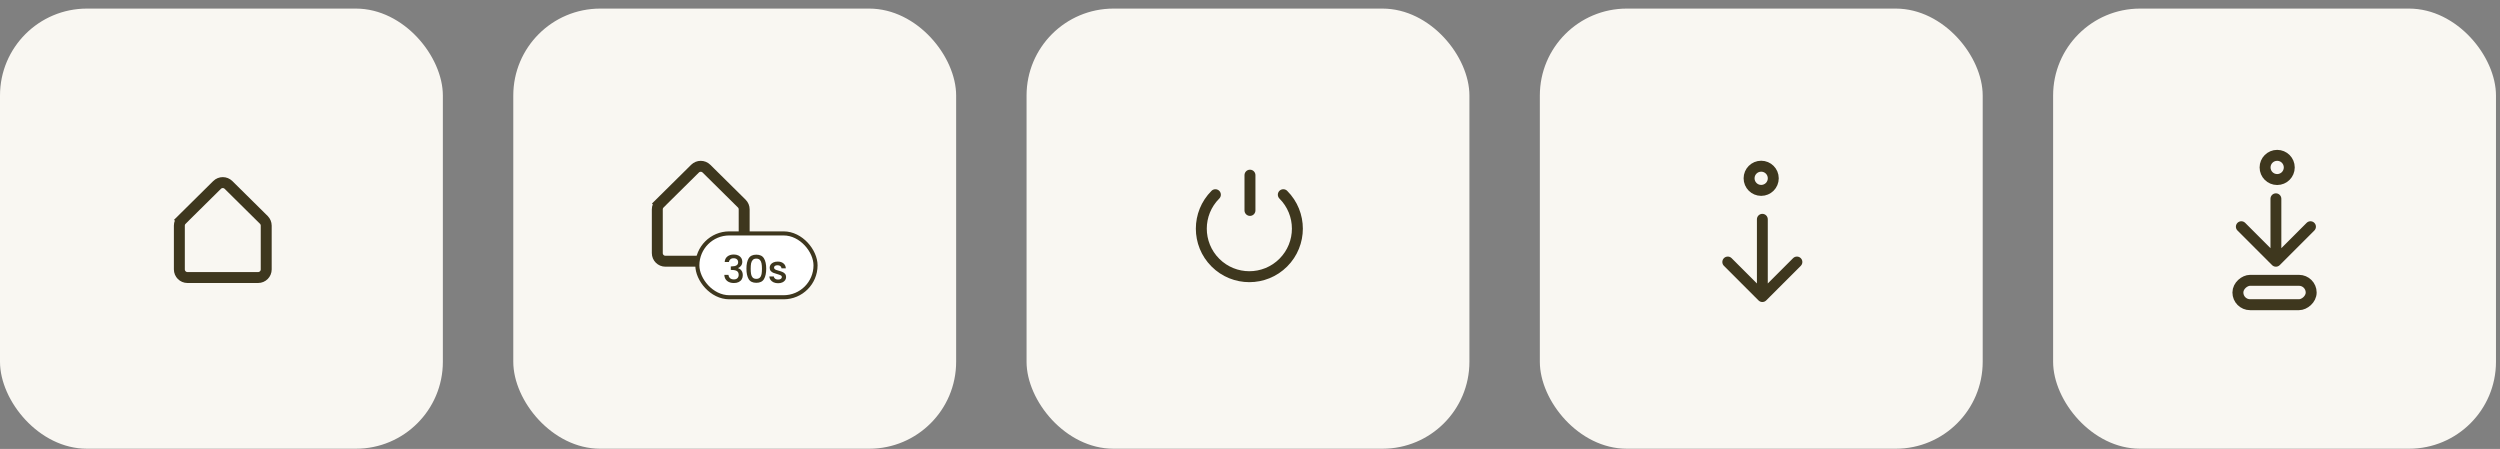
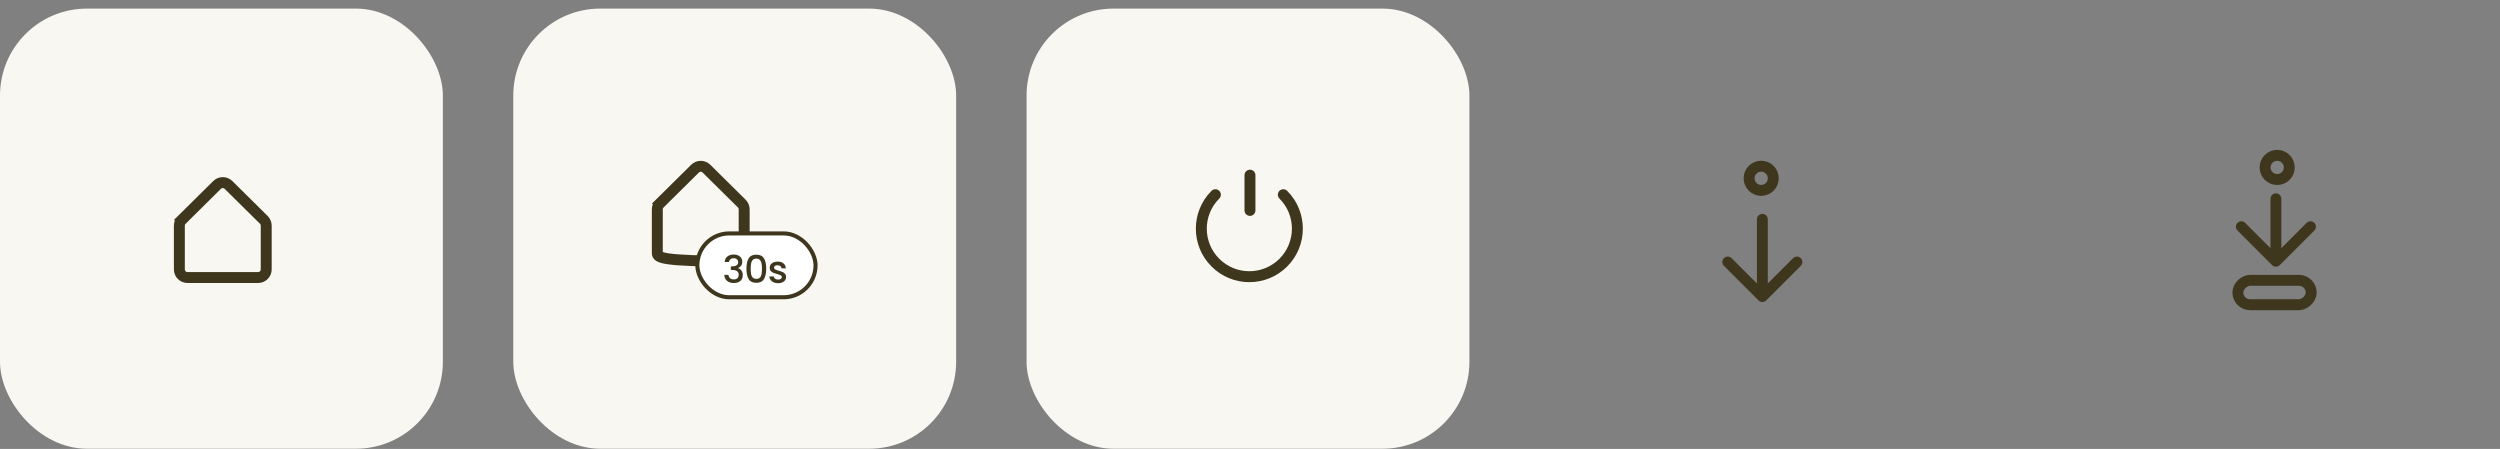
<svg xmlns="http://www.w3.org/2000/svg" width="284" height="51" viewBox="0 0 284 51" fill="none">
  <rect x="0" y="0" width="284" height="51" fill="#808080" stroke="none" />
  <rect y="0.976" width="50.309" height="50" rx="9.877" fill="#F9F7F2" />
  <path d="M20.648 24.978L24.66 21.009C25.02 20.654 25.598 20.654 25.957 21.009L29.969 24.978C30.144 25.151 30.242 25.387 30.242 25.633V30.605C30.242 31.114 29.83 31.527 29.321 31.527H21.296C20.787 31.527 20.375 31.114 20.375 30.605V25.633C20.375 25.387 20.473 25.151 20.648 24.978L20.211 24.536L20.648 24.978Z" stroke="#3E371E" stroke-width="1.243" stroke-linecap="round" />
  <rect x="58.309" y="0.976" width="50.309" height="50" rx="9.877" fill="#F9F7F2" />
-   <path d="M74.944 23.126L78.956 19.158C79.315 18.803 79.893 18.803 80.252 19.158L84.265 23.126C84.44 23.299 84.538 23.535 84.538 23.781V28.754C84.538 29.263 84.126 29.675 83.617 29.675H75.592C75.083 29.675 74.67 29.263 74.67 28.754V23.781C74.67 23.535 74.769 23.299 74.944 23.126L74.507 22.684L74.944 23.126Z" stroke="#3E371E" stroke-width="1.243" stroke-linecap="round" />
+   <path d="M74.944 23.126L78.956 19.158C79.315 18.803 79.893 18.803 80.252 19.158L84.265 23.126C84.44 23.299 84.538 23.535 84.538 23.781V28.754C84.538 29.263 84.126 29.675 83.617 29.675C75.083 29.675 74.67 29.263 74.67 28.754V23.781C74.67 23.535 74.769 23.299 74.944 23.126L74.507 22.684L74.944 23.126Z" stroke="#3E371E" stroke-width="1.243" stroke-linecap="round" />
  <rect x="79.219" y="26.516" width="13.426" height="7.253" rx="3.627" fill="white" stroke="#3E371E" stroke-width="0.463" />
  <path d="M82.324 29.764C82.341 29.496 82.443 29.287 82.631 29.137C82.821 28.987 83.063 28.912 83.357 28.912C83.558 28.912 83.733 28.948 83.879 29.02C84.026 29.092 84.137 29.19 84.212 29.314C84.287 29.438 84.325 29.578 84.325 29.733C84.325 29.912 84.277 30.064 84.182 30.191C84.087 30.318 83.973 30.403 83.841 30.446V30.463C84.01 30.515 84.143 30.61 84.238 30.749C84.333 30.884 84.381 31.058 84.381 31.271C84.381 31.442 84.342 31.593 84.264 31.725C84.186 31.858 84.071 31.963 83.918 32.041C83.766 32.116 83.583 32.153 83.37 32.153C83.058 32.153 82.802 32.074 82.6 31.915C82.402 31.754 82.295 31.524 82.281 31.224H82.756C82.767 31.377 82.826 31.502 82.933 31.6C83.04 31.695 83.184 31.742 83.365 31.742C83.541 31.742 83.676 31.695 83.771 31.6C83.867 31.502 83.914 31.377 83.914 31.224C83.914 31.022 83.849 30.88 83.719 30.796C83.593 30.71 83.397 30.667 83.132 30.667H83.019V30.26H83.136C83.37 30.258 83.547 30.219 83.668 30.144C83.792 30.069 83.853 29.951 83.853 29.789C83.853 29.651 83.809 29.542 83.719 29.461C83.63 29.378 83.504 29.336 83.339 29.336C83.178 29.336 83.053 29.378 82.963 29.461C82.874 29.542 82.821 29.642 82.803 29.764H82.324ZM84.795 30.52C84.795 30.021 84.879 29.632 85.046 29.353C85.216 29.071 85.507 28.93 85.918 28.93C86.331 28.93 86.62 29.071 86.787 29.353C86.957 29.632 87.042 30.021 87.042 30.52C87.042 31.024 86.957 31.419 86.787 31.704C86.62 31.986 86.331 32.127 85.918 32.127C85.507 32.127 85.216 31.986 85.046 31.704C84.879 31.419 84.795 31.024 84.795 30.52ZM86.558 30.52C86.558 30.286 86.542 30.089 86.51 29.928C86.482 29.766 86.421 29.635 86.329 29.535C86.237 29.431 86.1 29.379 85.918 29.379C85.737 29.379 85.6 29.431 85.508 29.535C85.416 29.635 85.354 29.766 85.322 29.928C85.293 30.089 85.279 30.286 85.279 30.52C85.279 30.762 85.293 30.965 85.322 31.129C85.351 31.293 85.412 31.426 85.504 31.526C85.599 31.627 85.737 31.678 85.918 31.678C86.1 31.678 86.237 31.627 86.329 31.526C86.424 31.426 86.486 31.293 86.515 31.129C86.544 30.965 86.558 30.762 86.558 30.52ZM88.389 32.175C88.202 32.175 88.034 32.142 87.884 32.075C87.737 32.006 87.62 31.914 87.534 31.799C87.447 31.681 87.401 31.549 87.395 31.405H87.905C87.914 31.506 87.961 31.591 88.048 31.66C88.137 31.727 88.248 31.76 88.381 31.76C88.519 31.76 88.625 31.734 88.7 31.682C88.778 31.627 88.817 31.558 88.817 31.475C88.817 31.385 88.774 31.319 88.687 31.276C88.604 31.233 88.47 31.185 88.285 31.133C88.107 31.084 87.961 31.037 87.849 30.991C87.737 30.945 87.639 30.874 87.555 30.779C87.475 30.684 87.434 30.559 87.434 30.403C87.434 30.276 87.472 30.161 87.547 30.057C87.621 29.951 87.728 29.867 87.866 29.807C88.007 29.746 88.169 29.716 88.35 29.716C88.621 29.716 88.839 29.785 89.003 29.923C89.17 30.059 89.259 30.245 89.271 30.481H88.778C88.769 30.374 88.726 30.289 88.648 30.226C88.571 30.163 88.466 30.131 88.333 30.131C88.203 30.131 88.104 30.155 88.035 30.204C87.966 30.253 87.931 30.318 87.931 30.399C87.931 30.462 87.954 30.515 88 30.559C88.046 30.602 88.103 30.636 88.169 30.662C88.235 30.685 88.333 30.716 88.463 30.753C88.635 30.799 88.777 30.847 88.886 30.896C88.999 30.942 89.095 31.011 89.176 31.103C89.256 31.195 89.298 31.318 89.301 31.47C89.301 31.606 89.263 31.727 89.189 31.833C89.114 31.94 89.007 32.023 88.869 32.084C88.734 32.144 88.574 32.175 88.389 32.175Z" fill="#3E371E" />
  <rect x="116.617" y="0.976" width="50.309" height="50" rx="9.877" fill="#F9F7F2" />
  <path d="M138.068 22.118C135.937 24.248 135.937 27.703 138.068 29.834C140.198 31.965 143.653 31.965 145.784 29.834C147.915 27.703 147.915 24.248 145.784 22.118" stroke="#3E371E" stroke-width="1.243" stroke-linecap="round" />
  <line x1="141.996" y1="19.898" x2="141.996" y2="23.904" stroke="#3E371E" stroke-width="1.243" stroke-linecap="round" />
-   <rect x="174.926" y="0.976" width="50.309" height="50" rx="9.877" fill="#F9F7F2" />
  <path d="M200.82 24.912C200.82 24.571 200.544 24.294 200.203 24.294C199.862 24.294 199.586 24.571 199.586 24.912L200.82 24.912ZM199.767 34.128C200.008 34.37 200.399 34.37 200.64 34.128L204.568 30.2C204.809 29.959 204.809 29.568 204.568 29.327C204.327 29.086 203.936 29.086 203.695 29.327L200.203 32.819L196.711 29.327C196.47 29.086 196.079 29.086 195.838 29.327C195.597 29.568 195.597 29.959 195.838 30.2L199.767 34.128ZM199.586 24.912L199.586 33.692L200.82 33.692L200.82 24.912L199.586 24.912Z" fill="#3E371E" />
  <circle cx="200.07" cy="20.255" r="1.374" stroke="#3E371E" stroke-width="1.243" stroke-linecap="round" />
-   <rect x="233.234" y="0.976" width="50.309" height="50" rx="9.877" fill="#F9F7F2" />
  <rect x="262.55" y="31.845" width="2.769" height="8.325" rx="1.385" transform="rotate(90 262.55 31.845)" stroke="#3E371E" stroke-width="1.243" stroke-linecap="round" />
  <path d="M259.16 22.581C259.16 22.24 258.884 21.963 258.543 21.963C258.202 21.963 257.926 22.24 257.926 22.581L259.16 22.581ZM258.106 30.116C258.348 30.357 258.738 30.357 258.979 30.116L262.908 26.188C263.149 25.947 263.149 25.556 262.908 25.315C262.667 25.074 262.276 25.074 262.035 25.315L258.543 28.807L255.051 25.315C254.81 25.074 254.419 25.074 254.178 25.315C253.937 25.556 253.937 25.947 254.178 26.188L258.106 30.116ZM257.926 22.581L257.926 29.68L259.16 29.68L259.16 22.581L257.926 22.581Z" fill="#3E371E" />
  <circle cx="258.687" cy="19.021" r="1.374" stroke="#3E371E" stroke-width="1.243" stroke-linecap="round" />
</svg>